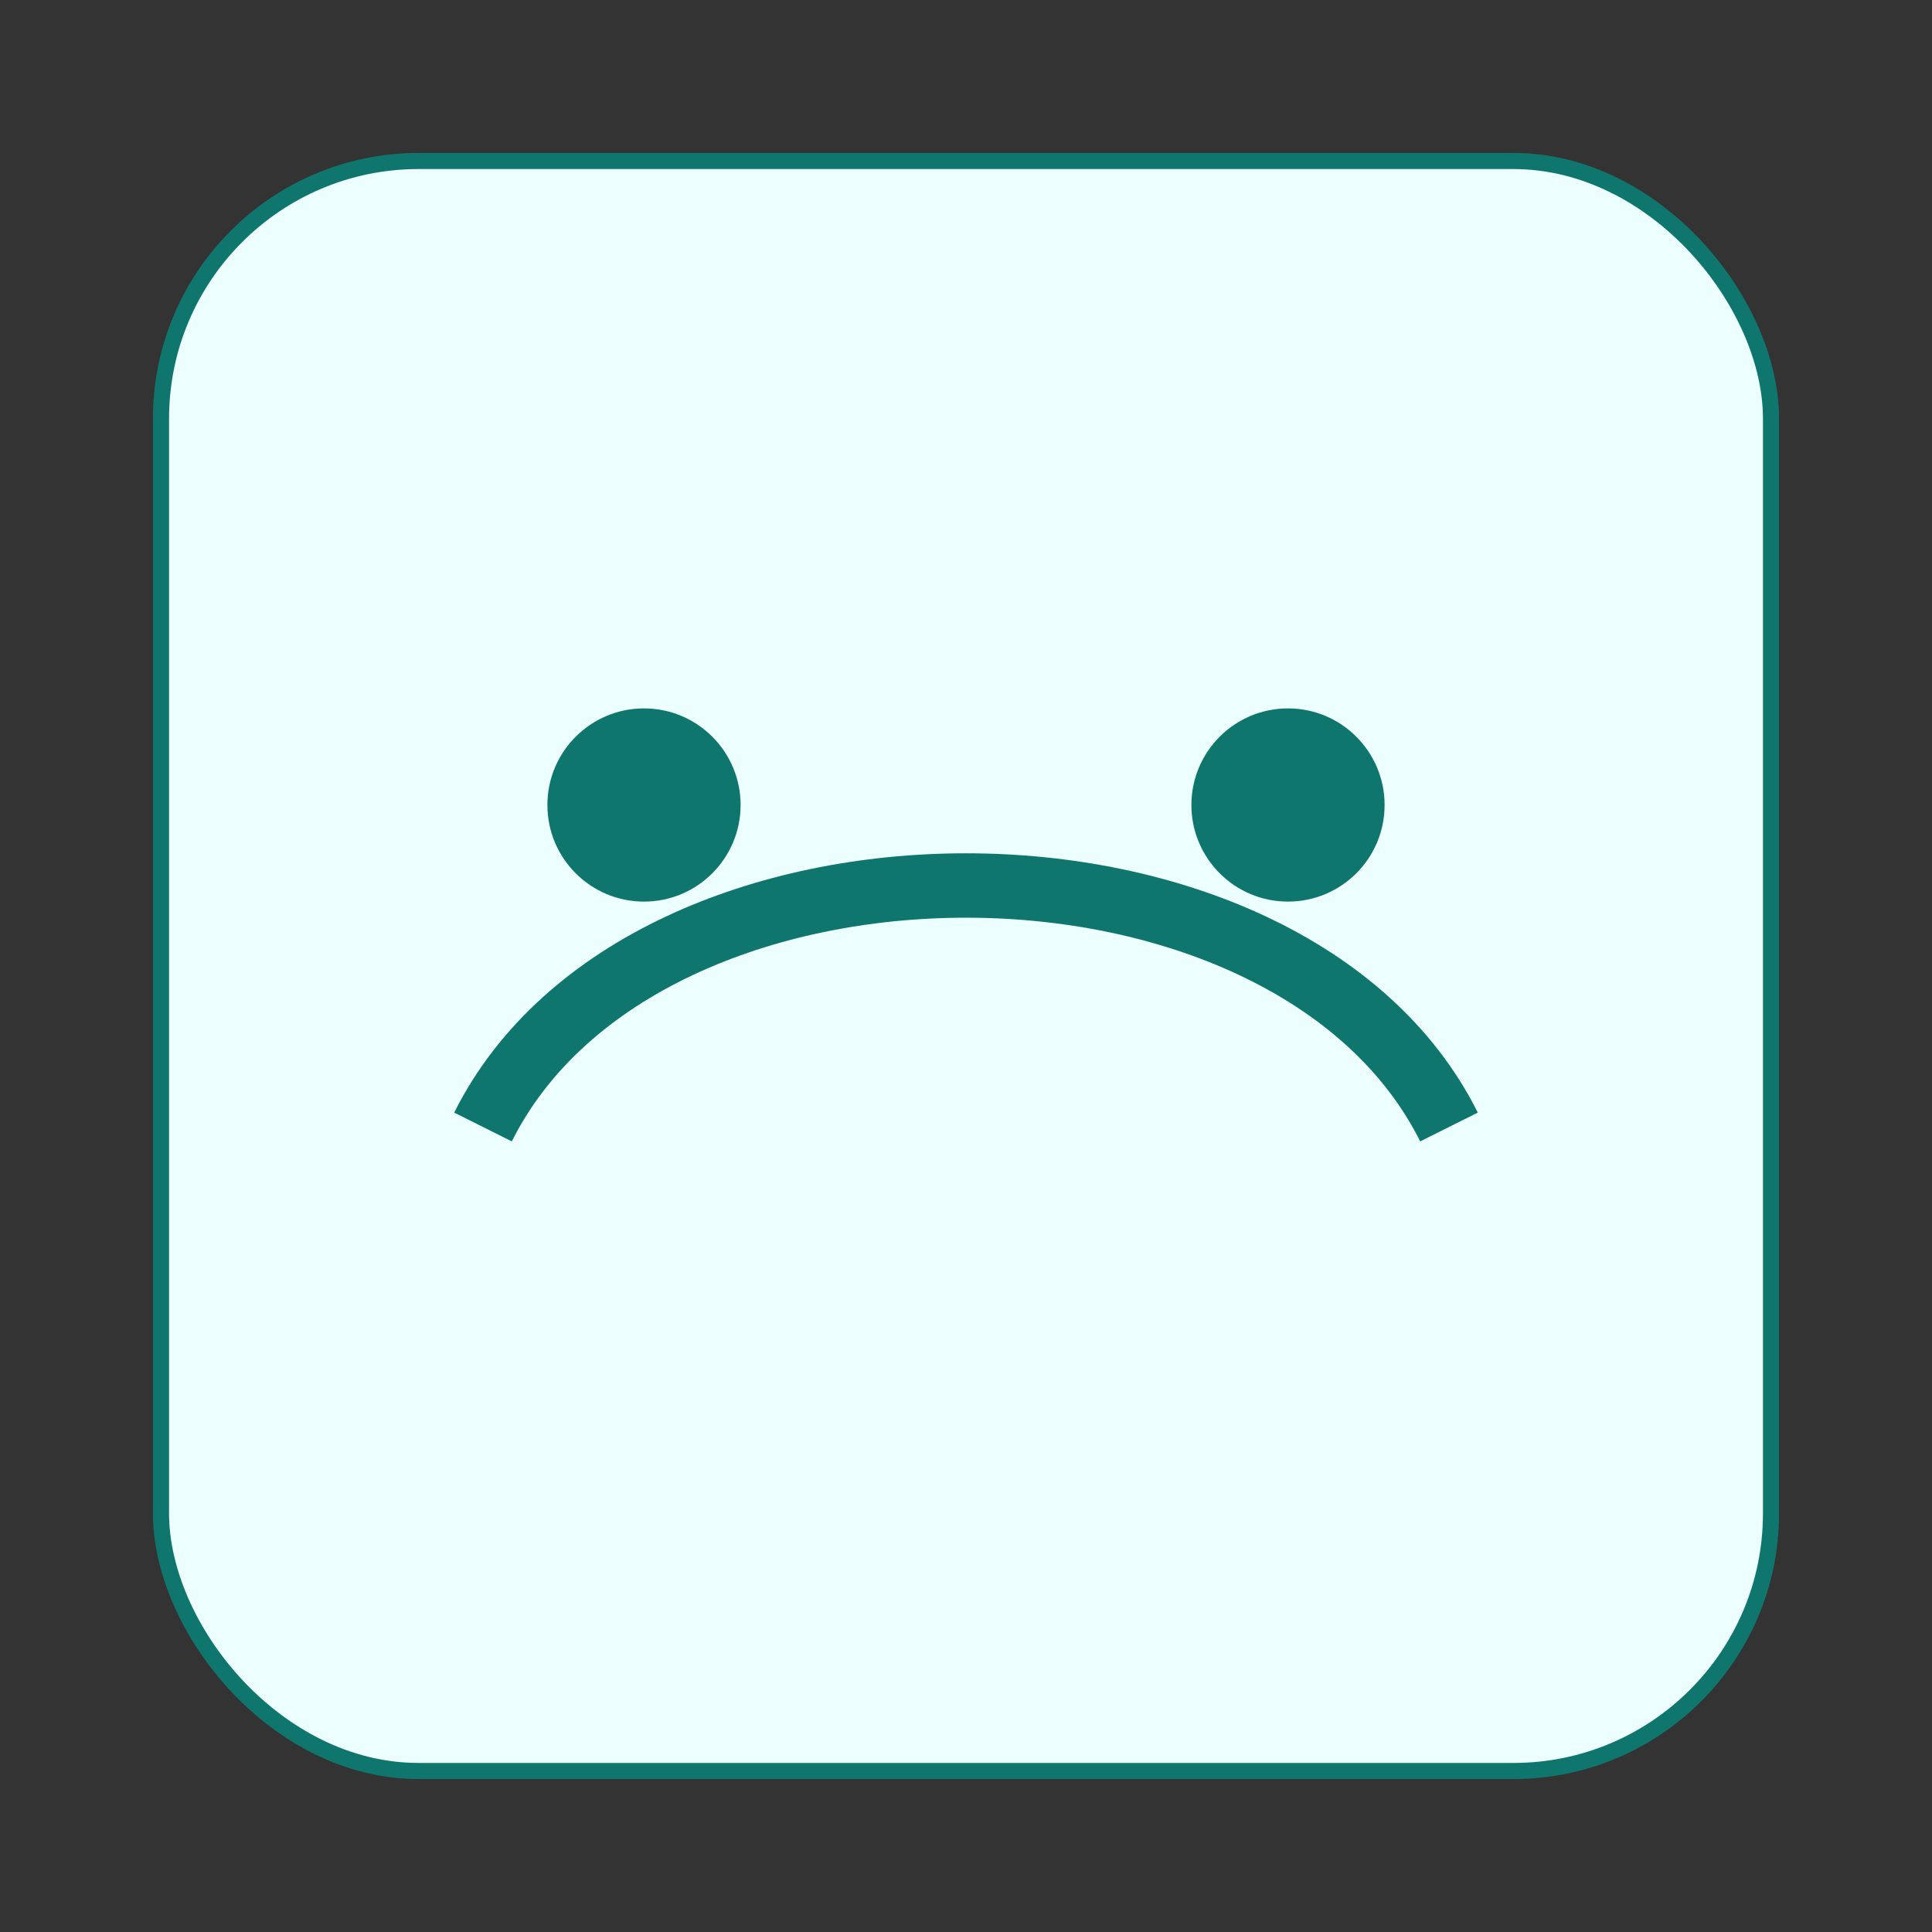
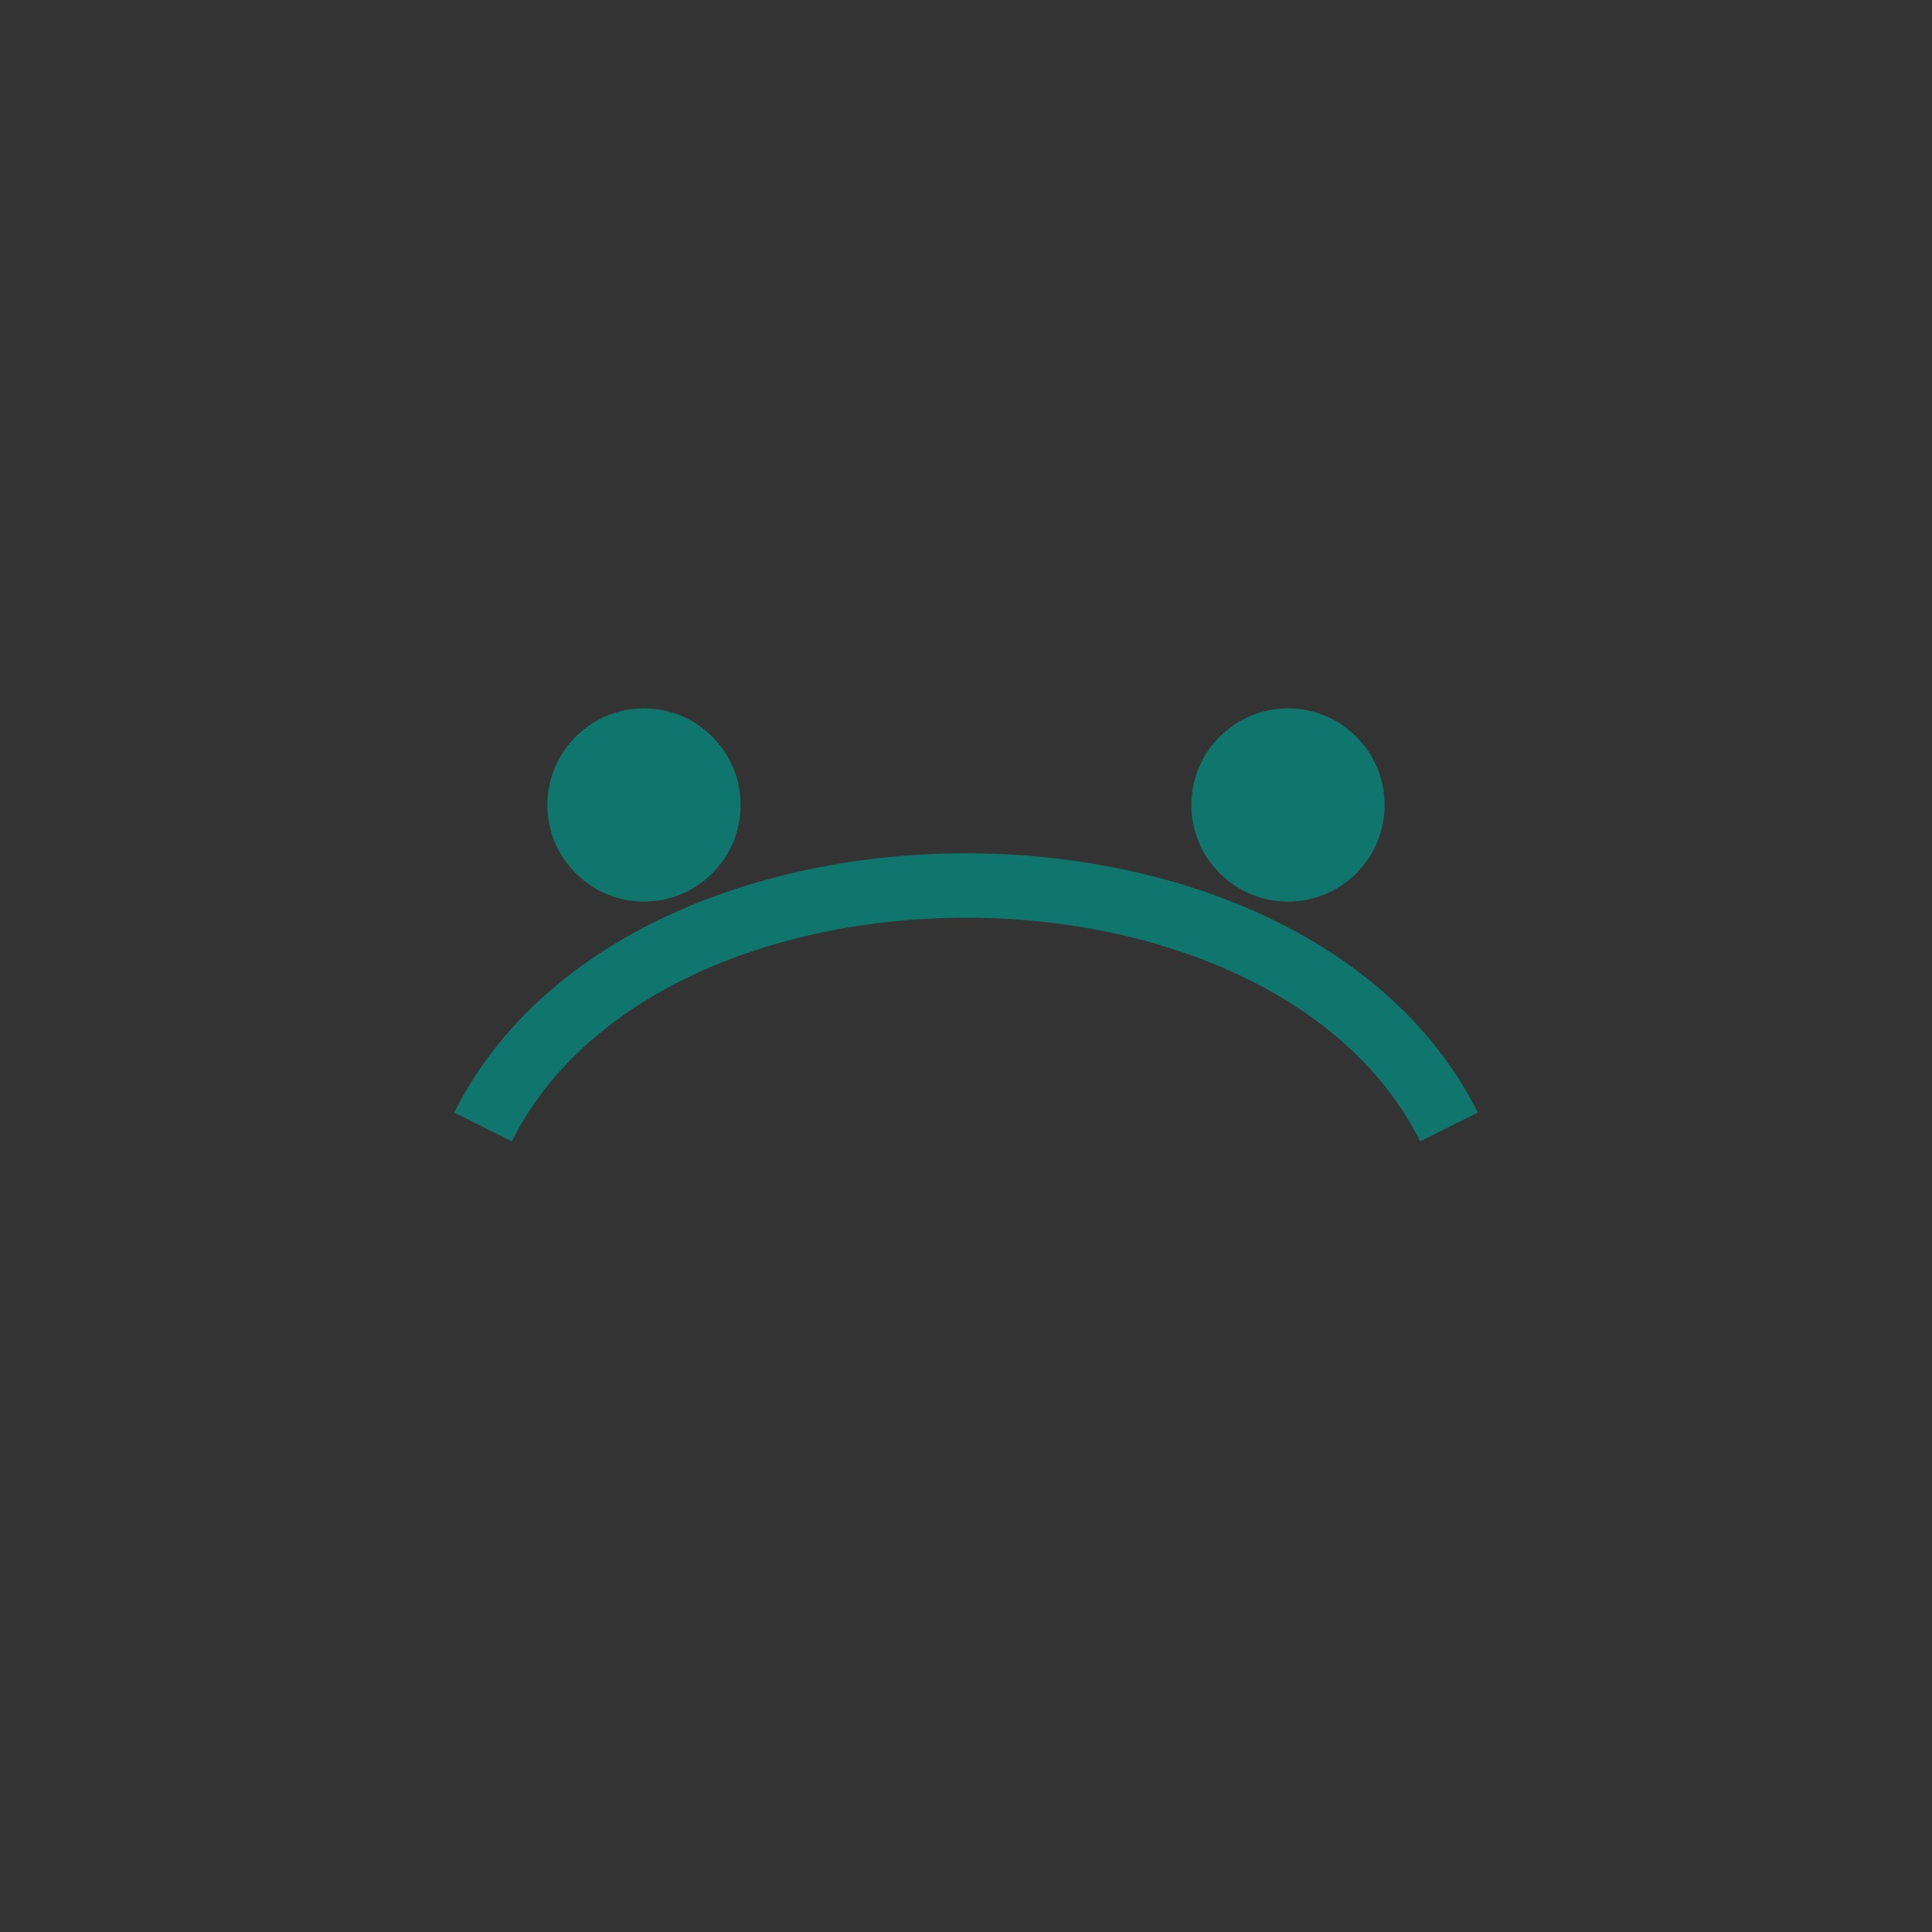
<svg xmlns="http://www.w3.org/2000/svg" width="120" height="120" viewBox="0 0 120 120" aria-label="咨询">
  <rect x="0" y="0" width="120" height="120" fill="#333333" stroke="none" />
-   <rect x="10" y="10" width="100" height="100" rx="16" fill="#ecfeff" stroke="#0f766e" />
  <path d="M30 70c10-20 50-20 60 0" fill="none" stroke="#0f766e" stroke-width="4" />
  <circle cx="40" cy="50" r="6" fill="#0f766e" />
  <circle cx="80" cy="50" r="6" fill="#0f766e" />
</svg>